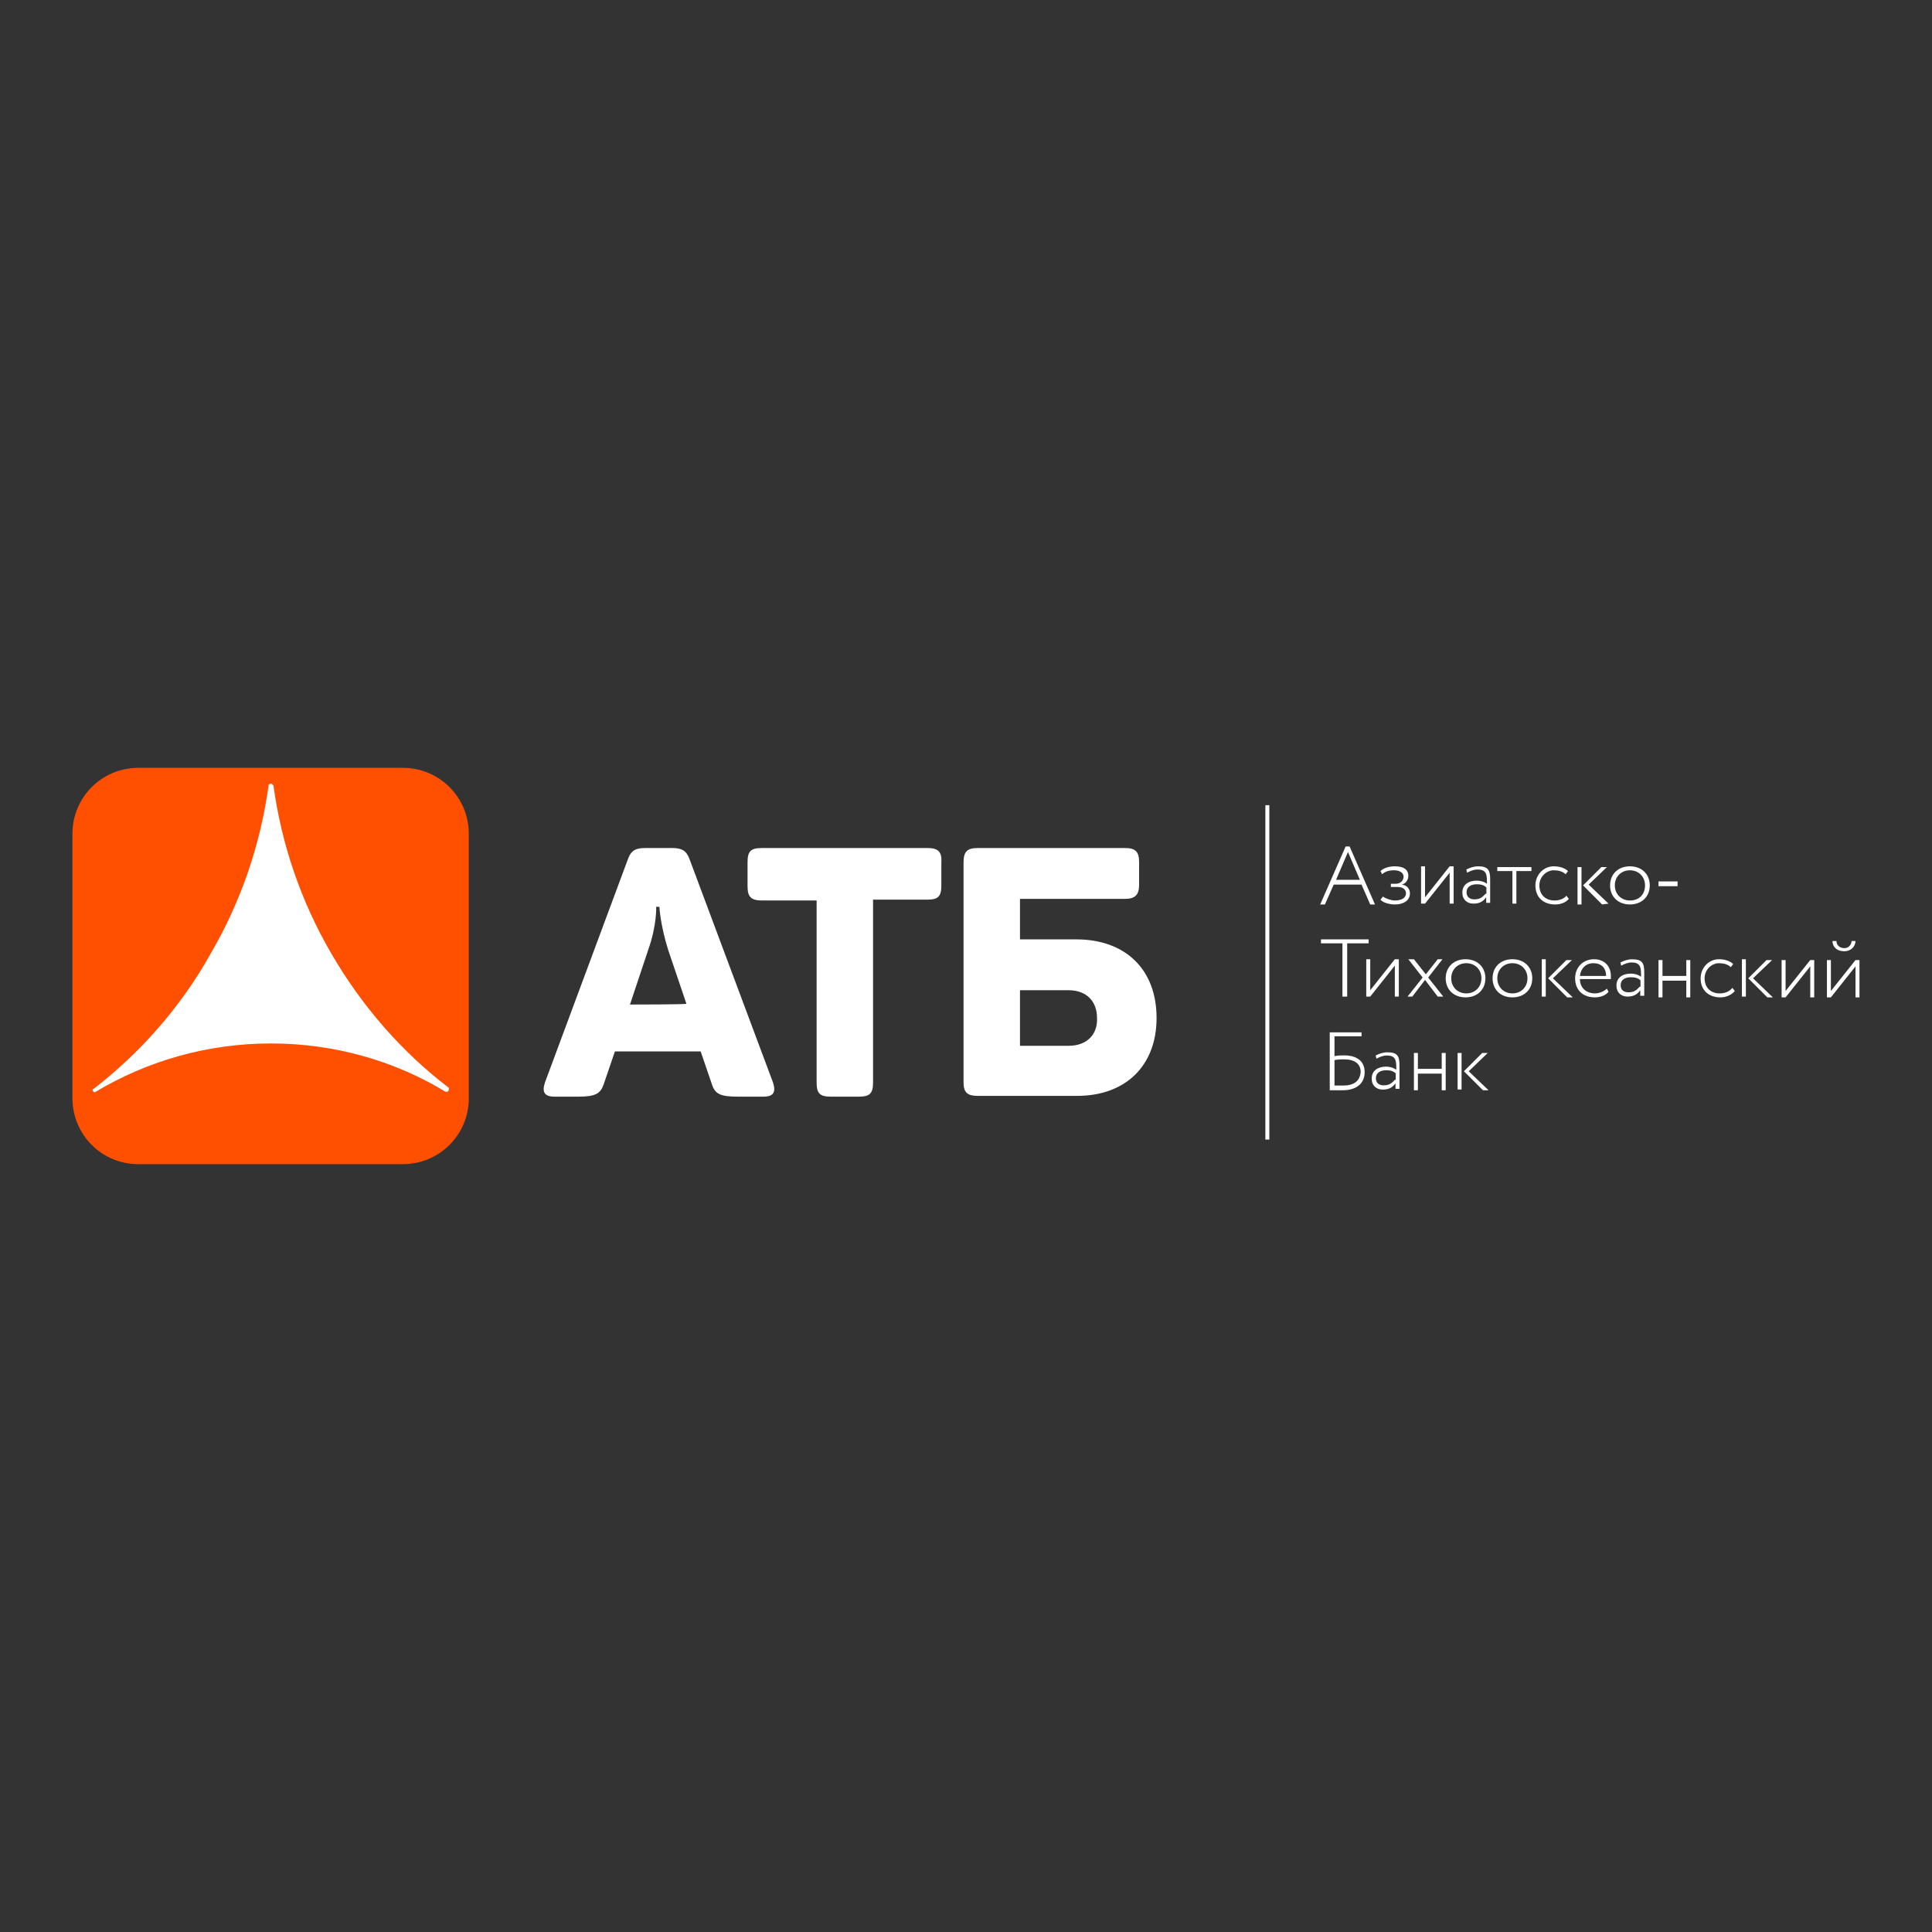
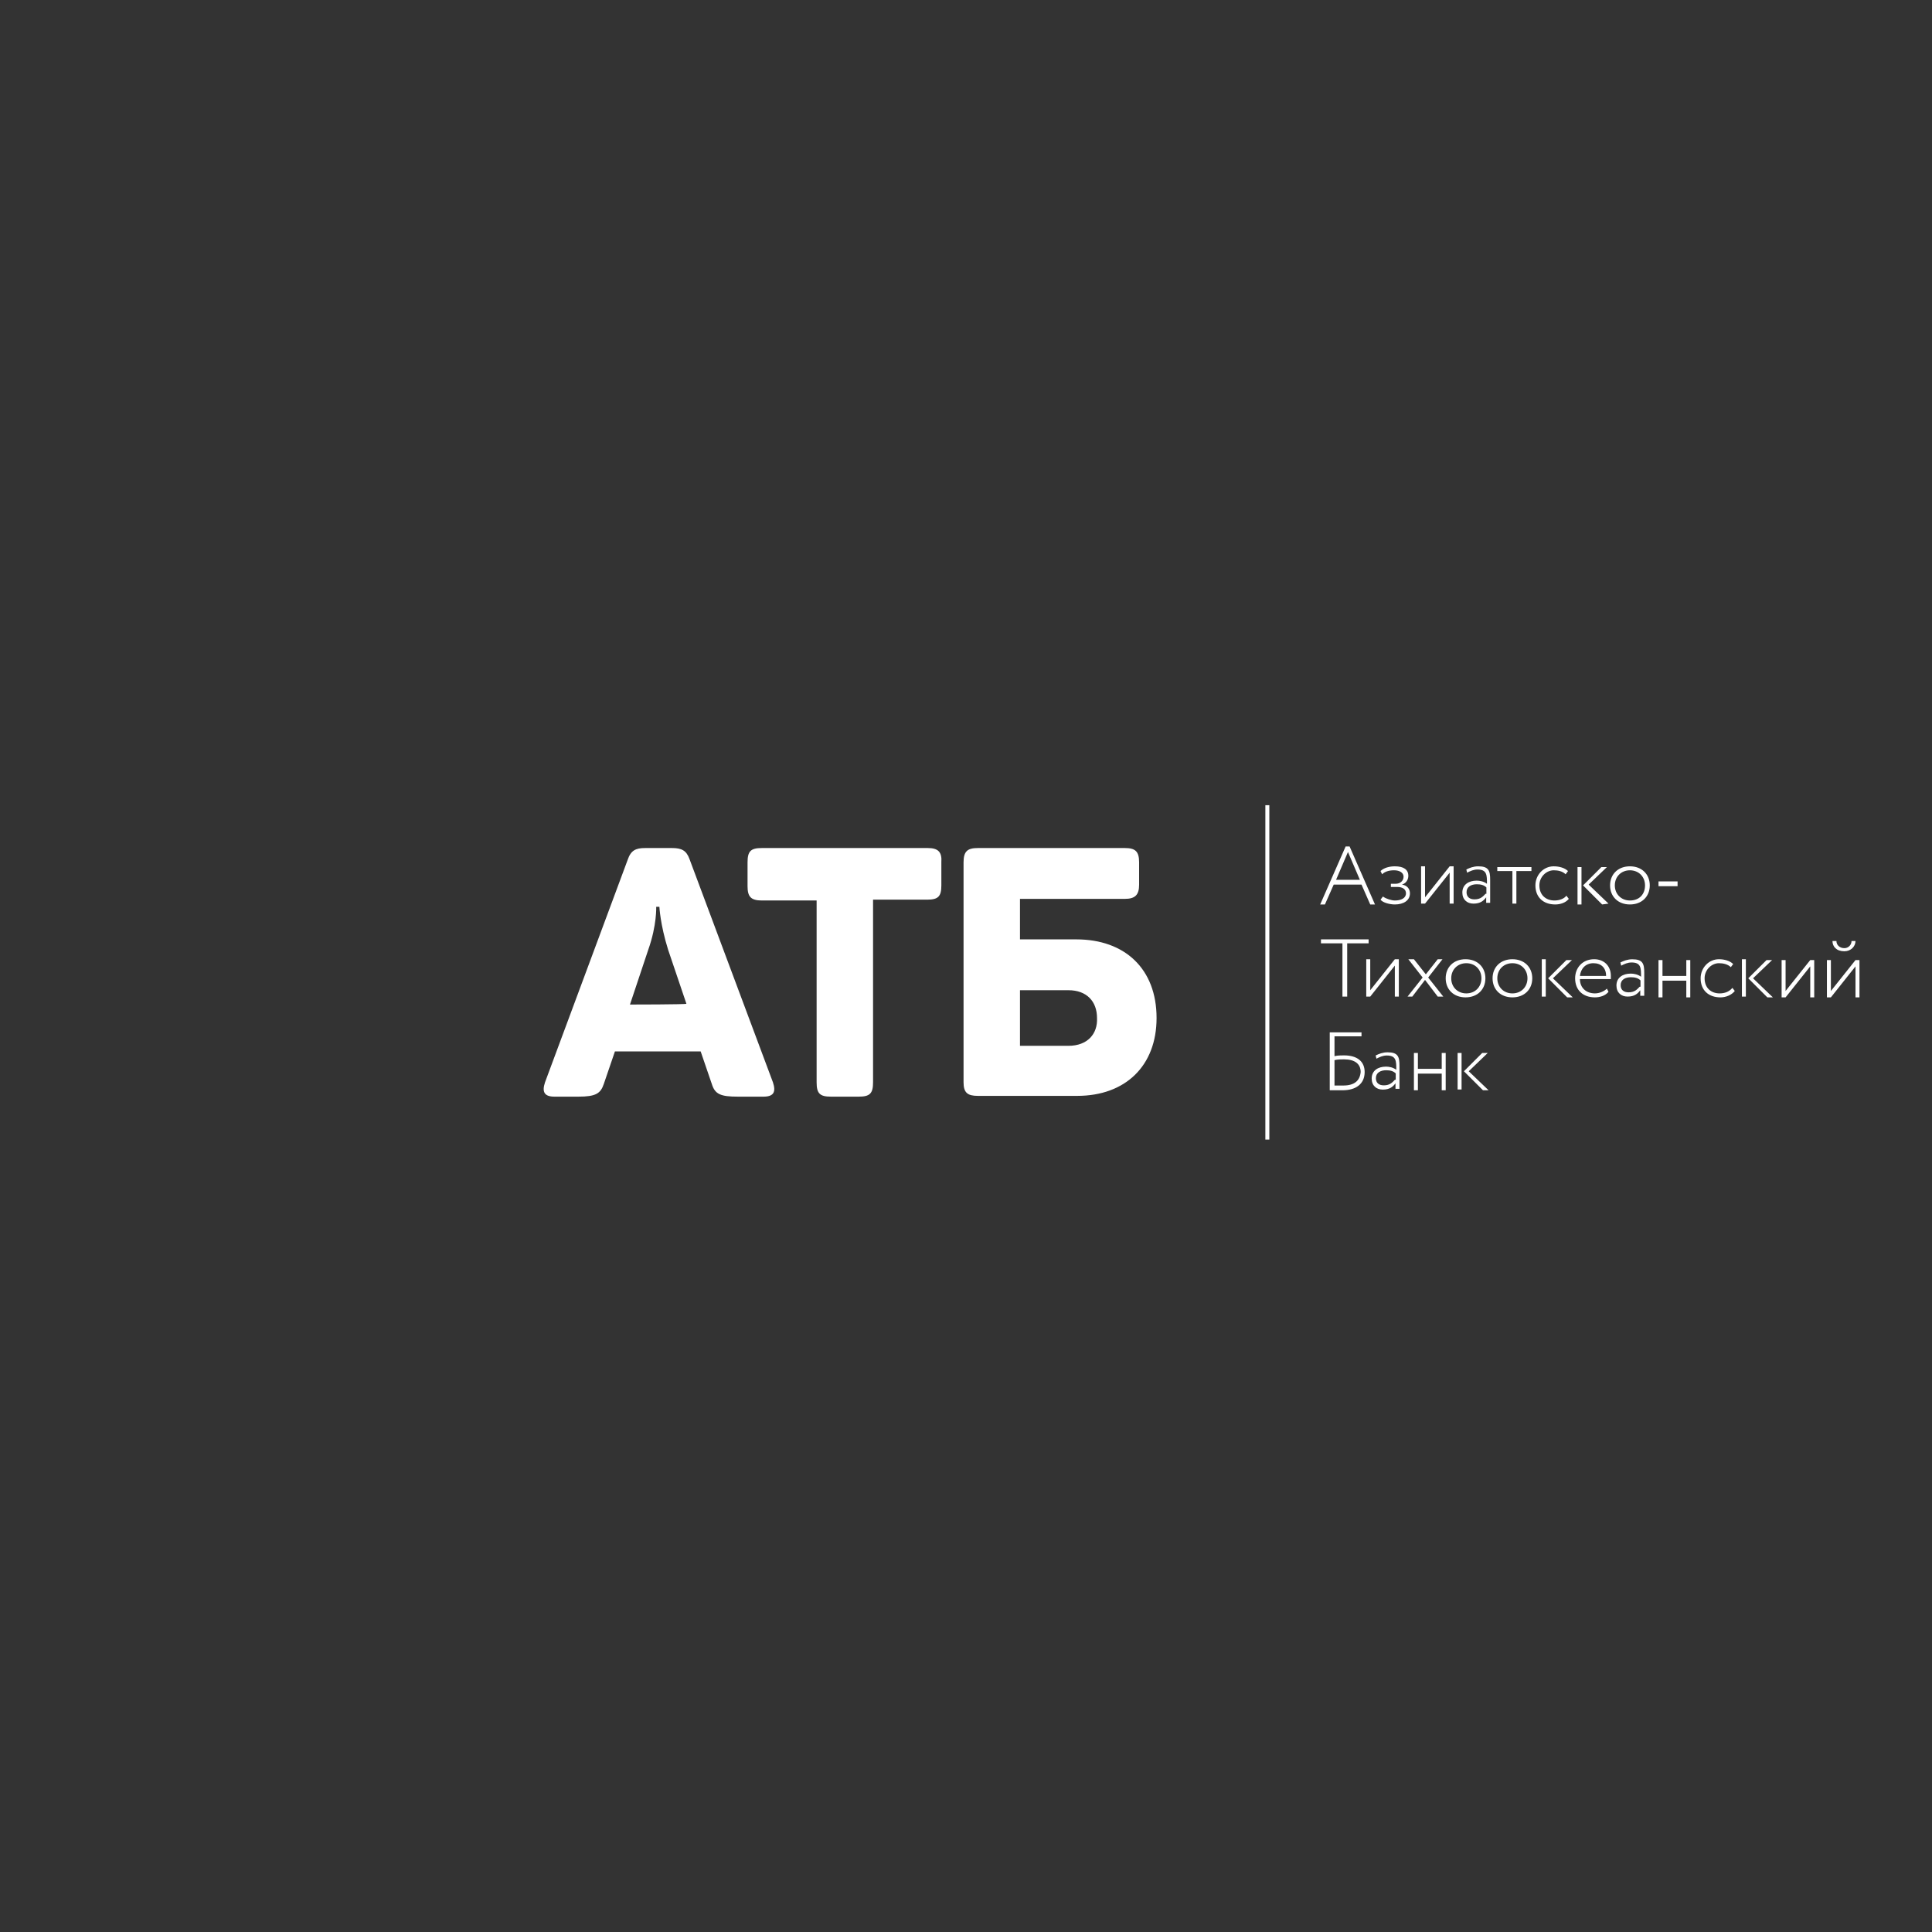
<svg xmlns="http://www.w3.org/2000/svg" xml:space="preserve" width="16.933mm" height="16.933mm" style="shape-rendering:geometricPrecision; text-rendering:geometricPrecision; image-rendering:optimizeQuality; fill-rule:evenodd; clip-rule:evenodd" viewBox="0 0 1693.32 1693.32">
  <rect x="0" y="0" width="1693.32" height="1693.32" fill="#333333" stroke="none" />
  <defs>
    <style type="text/css">  .fil0 {fill:none} .fil2 {fill:#FE5000;fill-rule:nonzero} .fil1 {fill:white;fill-rule:nonzero}  </style>
  </defs>
  <g id="Слой_x0020_1">
    <rect class="fil0" x="-0" y="0" width="1693.32" height="1693.32" />
    <g id="_1937091215488">
      <path class="fil1" d="M604.36 753.02c-2.75,-7.64 -6.96,-9.75 -15.3,-9.75l-23.68 0c-8.32,0 -12.49,2.11 -15.29,10.44l-72.41 194.92c-2.79,8.38 -0.68,12.54 8.34,12.54l20.88 0c15.35,0 19.51,-2.79 22.31,-11.12l9.75 -28.53 75.15 0 9.76 28.53c2.79,9.02 7.65,11.12 22.99,11.12l22.26 0c9.07,0 11.13,-4.16 8.34,-12.54l-73.1 -195.61zm504.68 245.76l3.48 0 0 -293.06 -3.48 0 0 293.06zm68.24 -47.36c-2.79,0 -5.59,0 -7.65,0l0 -22.25c2.79,-0.69 6.27,-0.69 8.33,-0.69 9.76,0 14.61,4.17 14.61,11.12 -0.69,7.65 -5.54,11.82 -15.29,11.82zm0.68 -26.42c-2.06,0 -5.54,0 -8.33,0.68l0 -17.4 23.68 0 0 -3.48 -27.85 0 0 50.79c2.75,0 6.96,0 11.13,0 11.82,0 19.47,-5.54 19.47,-15.99 0,-9.06 -6.23,-14.6 -18.1,-14.6zm85.65 11.81l-20.89 0 0 -13.92 -3.48 0 0 32.7 3.48 0 0 -14.61 20.89 0 0 14.61 3.48 0 0 -32.7 -3.48 0 0 13.92zm13.92 18.09l3.48 0 0 -32.01 -3.48 0 0 32.01zm26.42 -32.01l-4.86 0 -16.02 16.03 16.72 16.67 4.9 0 -17.41 -16.67 16.67 -16.03zm-81.43 -49.42l3.49 0 0 -32.74 -3.49 0 -21.56 27.16 0 -27.16 -3.49 0 0 32.74 3.49 0 21.56 -27.15 0 27.15zm37.6 0l4.86 0 -13.24 -16.71 12.55 -16.03 -4.17 0 -10.43 13.24 -10.45 -13.24 -4.9 0 12.55 16.03 -13.23 16.71 4.16 0 11.17 -14.61 11.13 14.61zm91.19 0l3.48 0 0 -32.74 -3.48 0 0 32.74zm-79.37 -16.03c0,-7.65 5.59,-13.23 13.24,-13.23 7.64,0 13.23,5.58 13.23,13.23 0,7.65 -5.59,13.24 -13.23,13.24 -7.65,0 -13.24,-5.59 -13.24,-13.24zm29.95 0c0,-9.75 -6.96,-16.71 -17.4,-16.71 -10.45,0 -17.4,6.96 -17.4,16.71 0,9.76 6.95,16.72 17.4,16.72 10.44,0 17.4,-6.96 17.4,-16.72zm23.68 13.24c-7.7,0 -13.24,-5.59 -13.24,-13.24 0,-7.65 5.54,-13.23 13.24,-13.23 7.65,0 13.19,5.58 13.19,13.23 0,7.65 -5.54,13.24 -13.19,13.24zm0 -29.95c-10.45,0 -17.4,6.96 -17.4,16.71 0,9.76 6.95,16.72 17.4,16.72 10.44,0 17.4,-6.96 17.4,-16.72 0,-9.75 -6.96,-16.71 -17.4,-16.71zm201.14 32.74l3.47 0 0 -32.74 -3.47 0 0 32.74zm26.47 -32.01l-4.86 0 -16.03 15.98 16.72 16.72 4.85 0 -17.39 -16.72 16.71 -15.98zm-45.94 29.22c-7.64,0 -13.23,-4.85 -13.23,-13.24 0,-7.65 6.27,-13.23 12.55,-13.23 3.48,0 7.64,0.74 10.43,3.48l2.07 -2.74c-2.8,-2.8 -7.65,-4.22 -12.5,-4.22 -9.07,0 -16.03,7.7 -16.03,16.71 0,10.45 6.96,16.72 17.4,16.72 4.86,0 9.76,-2.11 12.55,-5.59l-2.11 -2.74c-2.79,3.47 -6.96,4.85 -11.13,4.85zm-330.65 2.79l4.17 0 0 -46.66 18.77 0 0 -3.48 -41.76 0 0 3.48 18.82 0 0 46.66zm439.93 -39.71c5.58,0 9.75,-4.16 9.75,-9.01l-3.48 0c0,3.48 -2.8,6.27 -6.27,6.27 -4.18,0 -6.97,-2.79 -6.97,-6.27l-3.48 0c0,4.85 3.48,9.01 10.45,9.01zm9.75 7.7l-21.57 27.11 0 -27.11 -3.48 0 0 32.7 3.48 0 21.57 -27.16 0 27.16 3.48 0 0 -32.7c0.69,0 -3.48,0 -3.48,0zm-61.28 27.11l0 -27.11 -3.48 0 0 32.7 3.48 0 21.62 -27.16 0 27.16 3.48 0 0 -32.7 -3.48 0 -21.62 27.11zm-180.25 -13.19c0.68,-6.27 4.85,-11.17 11.81,-11.17 6.97,0 11.13,4.22 11.13,11.17l-22.94 0zm12.5 -14.65c-10.44,0 -16.71,7.7 -16.71,16.71 0,10.45 6.96,16.72 17.4,16.72 4.21,0 9.06,-1.37 11.86,-4.86l-1.42 -2.78c-2.06,2.05 -6.23,4.16 -10.44,4.16 -7.65,0 -13.19,-4.85 -13.19,-12.55l27.11 0c0,-0.69 0,-2.05 0,-2.75 0,-9.06 -6.23,-14.65 -14.61,-14.65zm80.74 14.65l-20.88 0 0 -13.92 -3.49 0 0 32.7 3.49 0 0 -14.61 20.88 0 0 14.61 3.48 0 0 -32.7 -3.48 0 0 13.92zm-100.21 -13.92l-4.89 0 -15.98 15.98 16.66 16.72 4.91 0 -17.41 -16.72 16.71 -15.98zm-2.78 -53.63l-2.11 -2.79c-2.06,2.79 -6.28,4.21 -10.44,4.21 -7.65,0 -13.24,-4.9 -13.24,-13.23 0,-7.65 6.27,-13.24 12.55,-13.24 3.48,0 7.64,0.68 10.44,3.49l2.1 -2.81c-2.79,-2.79 -7.69,-4.16 -12.54,-4.16 -9.07,0 -16.03,7.65 -16.03,16.72 0,10.44 6.96,16.71 17.4,16.71 4.22,0 9.07,-1.41 11.87,-4.9zm-79.38 -28.53c-4.16,0 -7.64,1.37 -10.43,2.8l0.68 2.79c2.8,-1.43 5.59,-2.79 9.07,-2.79 8.33,0 8.33,4.85 8.33,12.5 -2.79,-2.06 -6.27,-2.75 -9.01,-2.75 -6.97,0 -12.56,3.48 -12.56,10.44 0,6.23 4.17,9.71 9.76,9.71 6.27,0 9.02,-2.75 11.13,-5.54l0 4.86 3.48 0 0 -20.21c0.03,-8.09 -1.37,-11.81 -10.45,-11.81zm6.43 24.06c-2.06,2.11 -4.17,4.9 -9.71,4.9 -4.21,0 -6.96,-2.11 -6.96,-6.27 0,-4.9 4.18,-6.96 9.02,-6.96 3.48,0 6.28,0.69 8.38,2.79l0 5.54 -0.73 0zm126.52 5.89c-7.65,0 -13.23,-5.58 -13.23,-13.23 0,-7.65 5.58,-13.24 13.23,-13.24 7.65,0 13.24,5.59 13.24,13.24 0,7.65 -4.86,13.23 -13.24,13.23zm0 -29.95c-10.44,0 -17.39,6.97 -17.39,16.72 0,9.76 6.95,16.71 17.39,16.71 10.45,0 17.4,-6.95 17.4,-16.71 0,-9.75 -6.95,-16.72 -17.4,-16.72zm-102.99 32.7l3.48 0 0 -28.54 13.19 0 0 -3.47 -29.91 0 0 3.47 13.24 0 0 28.54zm-144.13 -45.25l10.44 24.36 -20.87 0 10.43 -24.36zm-12.5 28.58l24.37 0 7.65 17.4 4.16 0 -22.25 -50.83 -3.48 0 -22.3 50.83 4.16 0 7.69 -17.4zm101.63 -10.44l0 27.11 3.47 0 0 -32.7 -3.47 0 -21.58 27.16 0 -27.16 -3.47 0 0 32.7 3.47 0 21.58 -27.11zm139.22 27.11l-17.4 -16.67 15.98 -15.34 -4.85 0 -16.03 16.03 16.71 16.71 5.59 -0.73zm60.54 -19.46l-16.72 0 0 4.17 16.72 0 0 -4.17zm-84.22 -12.55l-3.48 0 0 32.74 3.48 0 0 -32.74zm-163.59 29.26c-2.79,0 -7.64,-1.42 -10.43,-3.47l-2.11 2.74c2.11,2.8 8.38,4.21 12.54,4.21 7.65,0 13.24,-3.48 13.24,-9.75 0,-3.48 -2.1,-6.96 -6.96,-7.65 4.16,-1.42 5.54,-4.9 5.54,-7.69 0,-5.54 -4.17,-8.34 -11.82,-8.34 -4.85,0 -9.75,1.37 -12.54,4.16l1.41 2.81c2.07,-2.11 5.55,-3.49 10.45,-3.49 4.85,0 8.33,2.11 8.33,5.59 0,3.48 -2.79,6.23 -6.96,6.23l-4.17 0 0 2.79 5.59 0c4.86,0 7.65,2.11 7.65,5.59 0,4.16 -4.16,6.27 -9.76,6.27zm208.15 51.53c-4.16,0 -7.65,1.37 -10.44,2.8l0.68 2.78c2.8,-1.41 5.6,-2.78 9.08,-2.78 8.33,0 8.33,4.85 8.33,12.5 -2.79,-2.07 -6.27,-2.75 -9.02,-2.75 -6.96,0 -12.55,3.48 -12.55,10.44 0,6.23 4.16,9.7 9.76,9.7 6.27,0 9.02,-2.74 11.12,-5.54l0 4.86 3.49 0 0 -20.19c0.02,-8.1 -1.38,-11.82 -10.45,-11.82zm6.43 24.06c-2.06,2.1 -4.17,4.9 -9.71,4.9 -4.21,0 -6.96,-2.11 -6.96,-6.27 0,-4.91 4.17,-6.96 9.02,-6.96 3.48,0 6.27,0.68 8.38,2.78l0 5.55 -0.73 0zm-220.95 57.47c-4.17,0 -7.65,1.37 -10.45,2.8l0.69 2.79c2.79,-1.42 5.59,-2.79 9.06,-2.79 8.35,0 8.35,4.85 8.35,12.5 -2.8,-2.07 -6.28,-2.75 -9.03,-2.75 -6.96,0 -12.54,3.48 -12.54,10.44 0,6.23 4.16,9.7 9.75,9.7 6.28,0 9.02,-2.74 11.12,-5.53l0 4.85 3.49 0 0 -20.19c0.02,-8.1 -1.38,-11.82 -10.44,-11.82zm6.43 24.06c-2.07,2.11 -4.18,4.9 -9.72,4.9 -4.21,0 -6.95,-2.1 -6.95,-6.27 0,-4.9 4.16,-6.96 9.02,-6.96 3.47,0 6.27,0.68 8.38,2.79l0 5.54 -0.73 0zm-670.43 -65.93l16.03 -48.04c7.65,-21.58 6.96,-37.61 6.96,-37.61l2.79 0c0,0 0.69,15.35 7.65,37.61l16.03 47.35c0,0.69 -49.46,0.69 -49.46,0.69zm261.04 -137.17l-145.45 0c-9.75,0 -12.54,2.8 -12.54,12.55l0 20.89c0,9.07 2.79,12.54 12.54,12.54l48 0 0 159.38c0,9.75 2.79,12.54 12.54,12.54l24.37 0c9.76,0 12.55,-2.79 12.55,-12.54l0 -160.11 47.31 0c9.75,0 12.55,-2.74 12.55,-12.5l0 -20.2c0.68,-9.07 -2.8,-12.55 -11.87,-12.55zm130.2 80.06l-49.41 0 0 -35.5 91.87 0c9.07,0 12.54,-3.48 12.54,-12.5l0 -19.51c0,-9.75 -3.47,-12.55 -12.54,-12.55l-128.79 0c-9.06,0 -12.54,2.8 -12.54,12.55l0 192.81c0,9.07 3.48,11.86 12.54,11.86l87.02 0c42.45,0 69.61,-26.47 69.61,-68.24 0,-43.14 -27.84,-68.92 -70.3,-68.92zm-6.95 93.29l-42.46 0 0 -48.73 42.46 0c15.97,0 25.05,9.75 25.05,24.36 0.68,13.92 -8.34,24.37 -25.05,24.37z" />
-       <path class="fil2" d="M353.07 672.97l-231.77 0c-32.06,0 -57.8,25.79 -57.8,57.8l0 231.78c0,32.05 25.74,57.8 57.8,57.8l231.77 0c32.01,0 57.8,-25.75 57.8,-57.8l0 -231.78c0,-32.01 -25.79,-57.8 -57.8,-57.8z" />
-       <path class="fil1" d="M392.78 956.31c-0.73,0.69 -1.42,0.69 -2.11,0.69 -44.56,-27.16 -97.45,-42.46 -153.14,-42.46 -55.69,0 -108.58,15.3 -153.83,42.46 -0.69,0.69 -2.11,0 -2.11,-0.69 -0.69,-0.73 -0.69,-2.11 0.68,-2.11 40.4,-31.32 75.89,-70.98 102.36,-118.34 27.16,-46.62 43.83,-96.77 50.8,-147.55 0,-0.73 0.73,-1.43 2.1,-1.43 0.68,0 1.37,0.7 2.1,1.43 6.97,50.78 23.64,100.93 50.8,147.55 27.15,46.62 61.95,86.33 103.04,117.66 0,0.68 0,2.06 -0.69,2.79z" />
    </g>
  </g>
</svg>